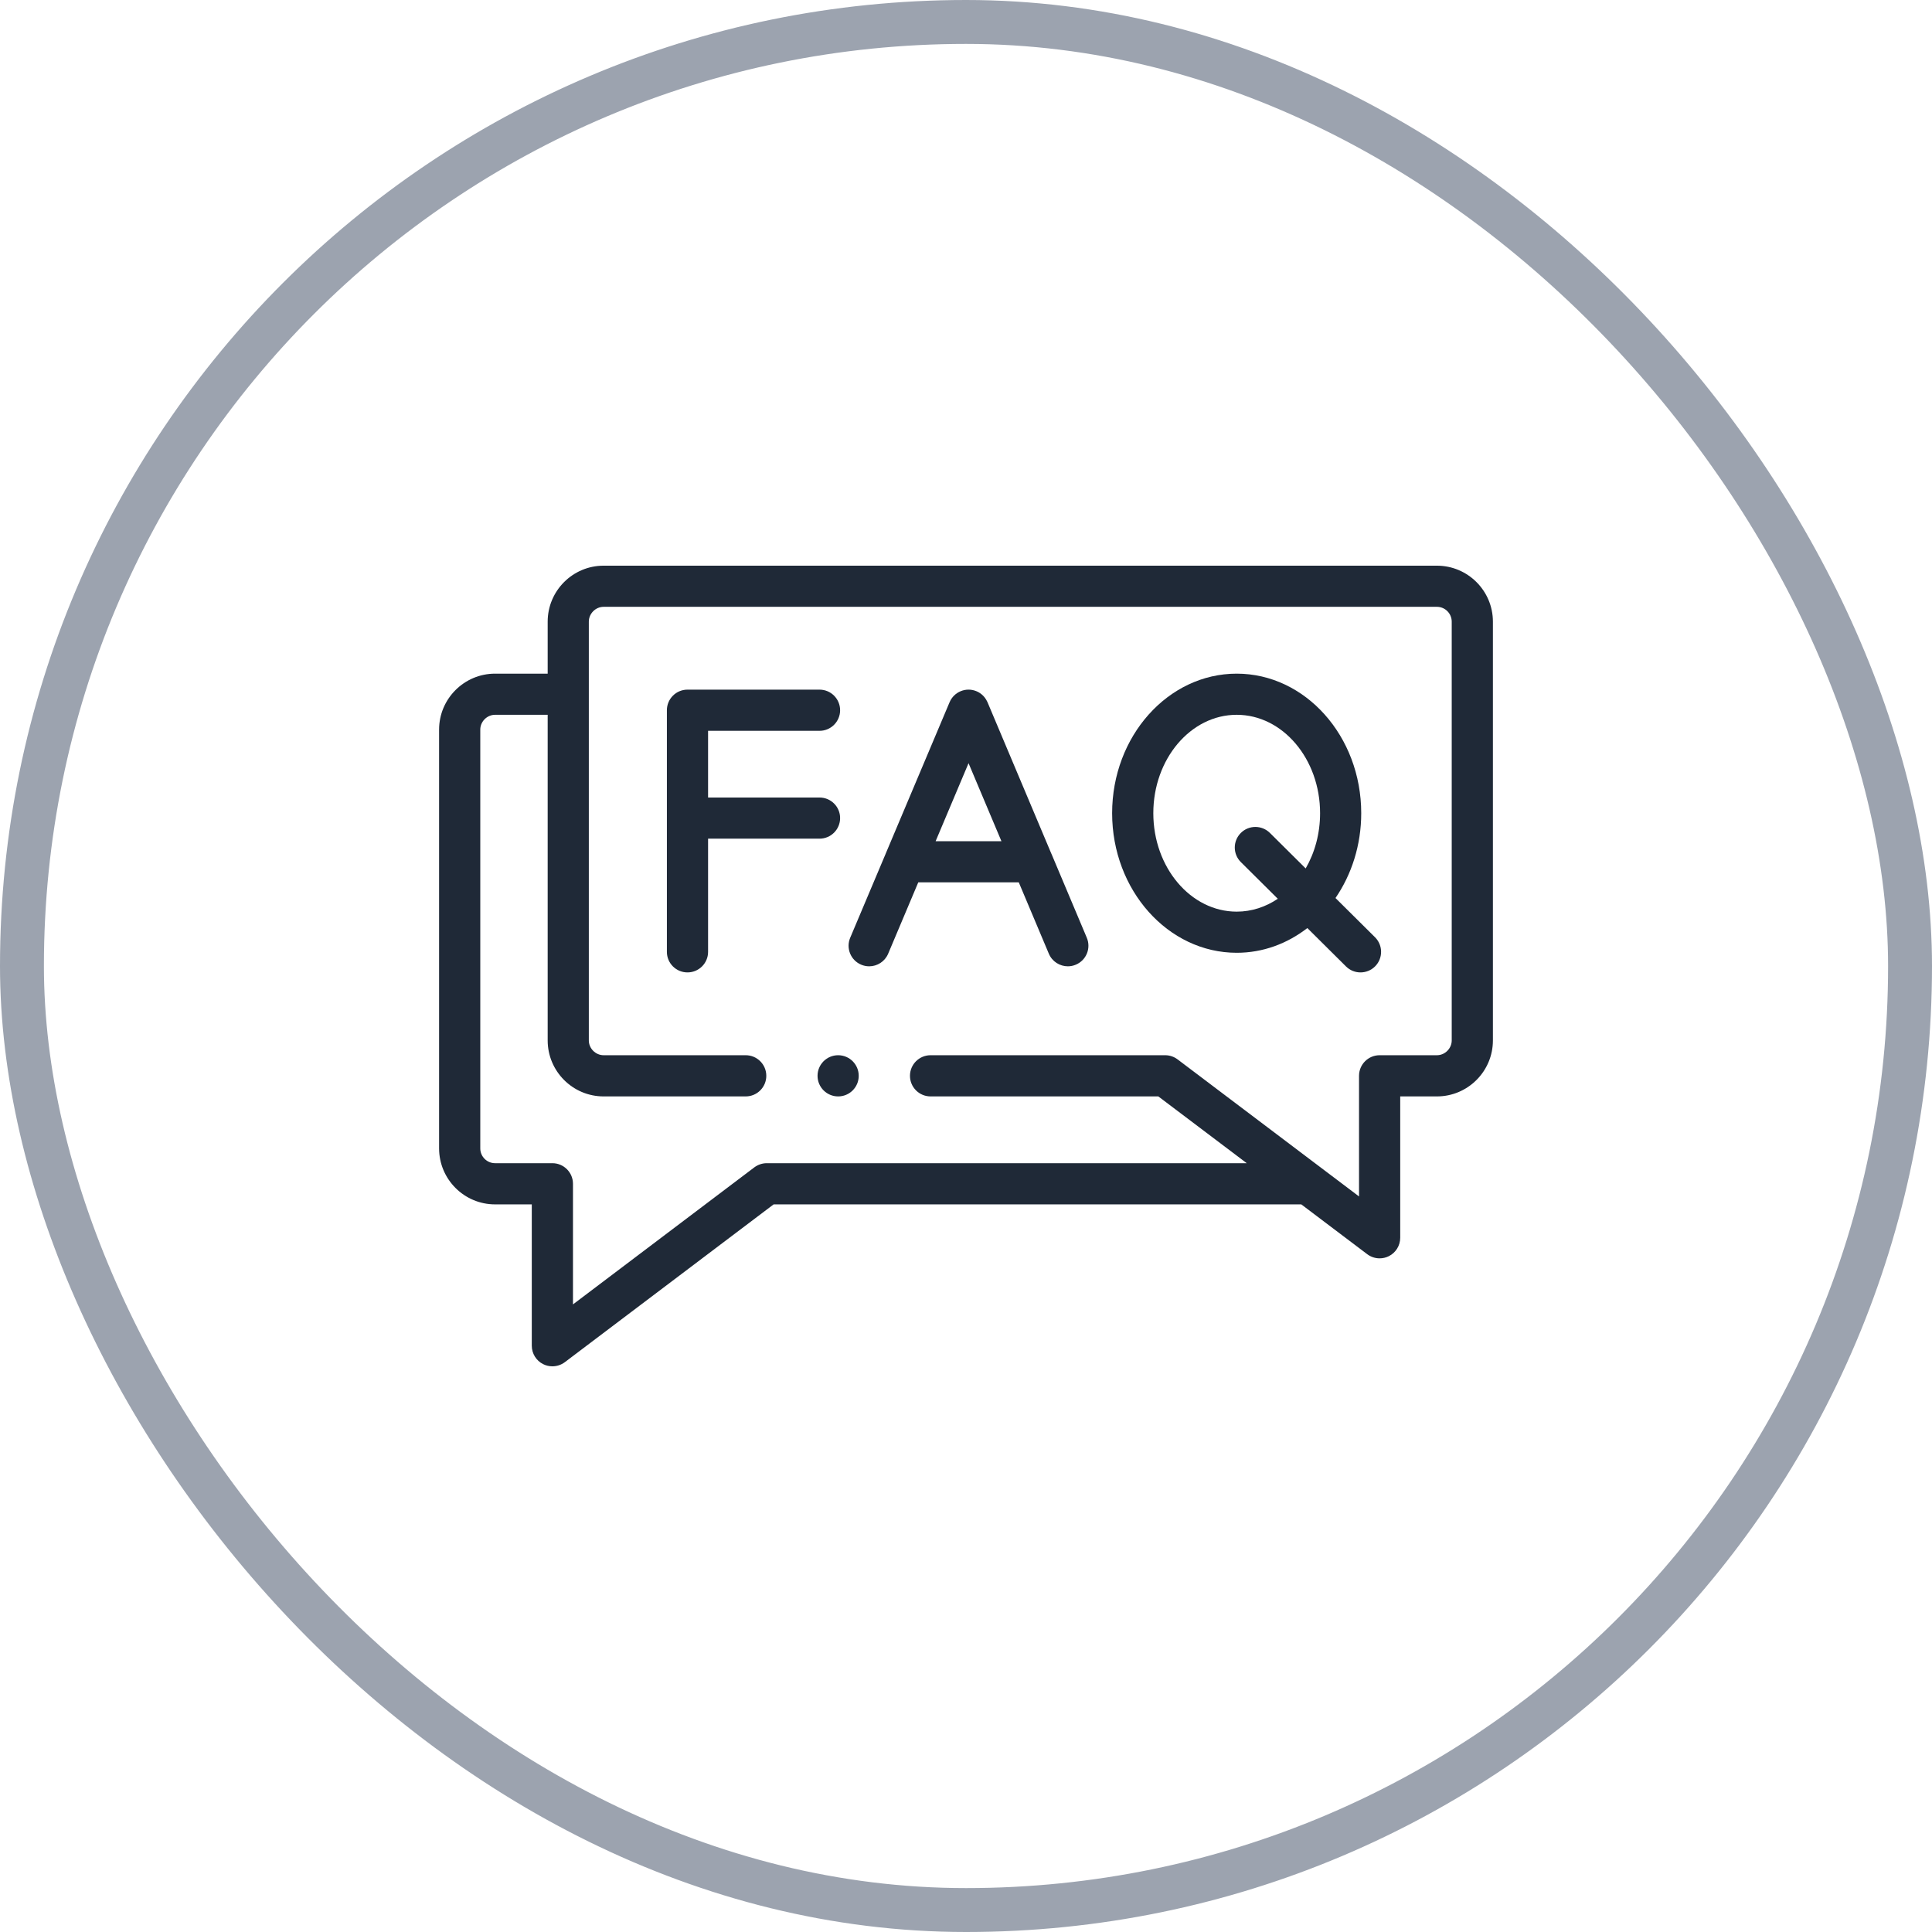
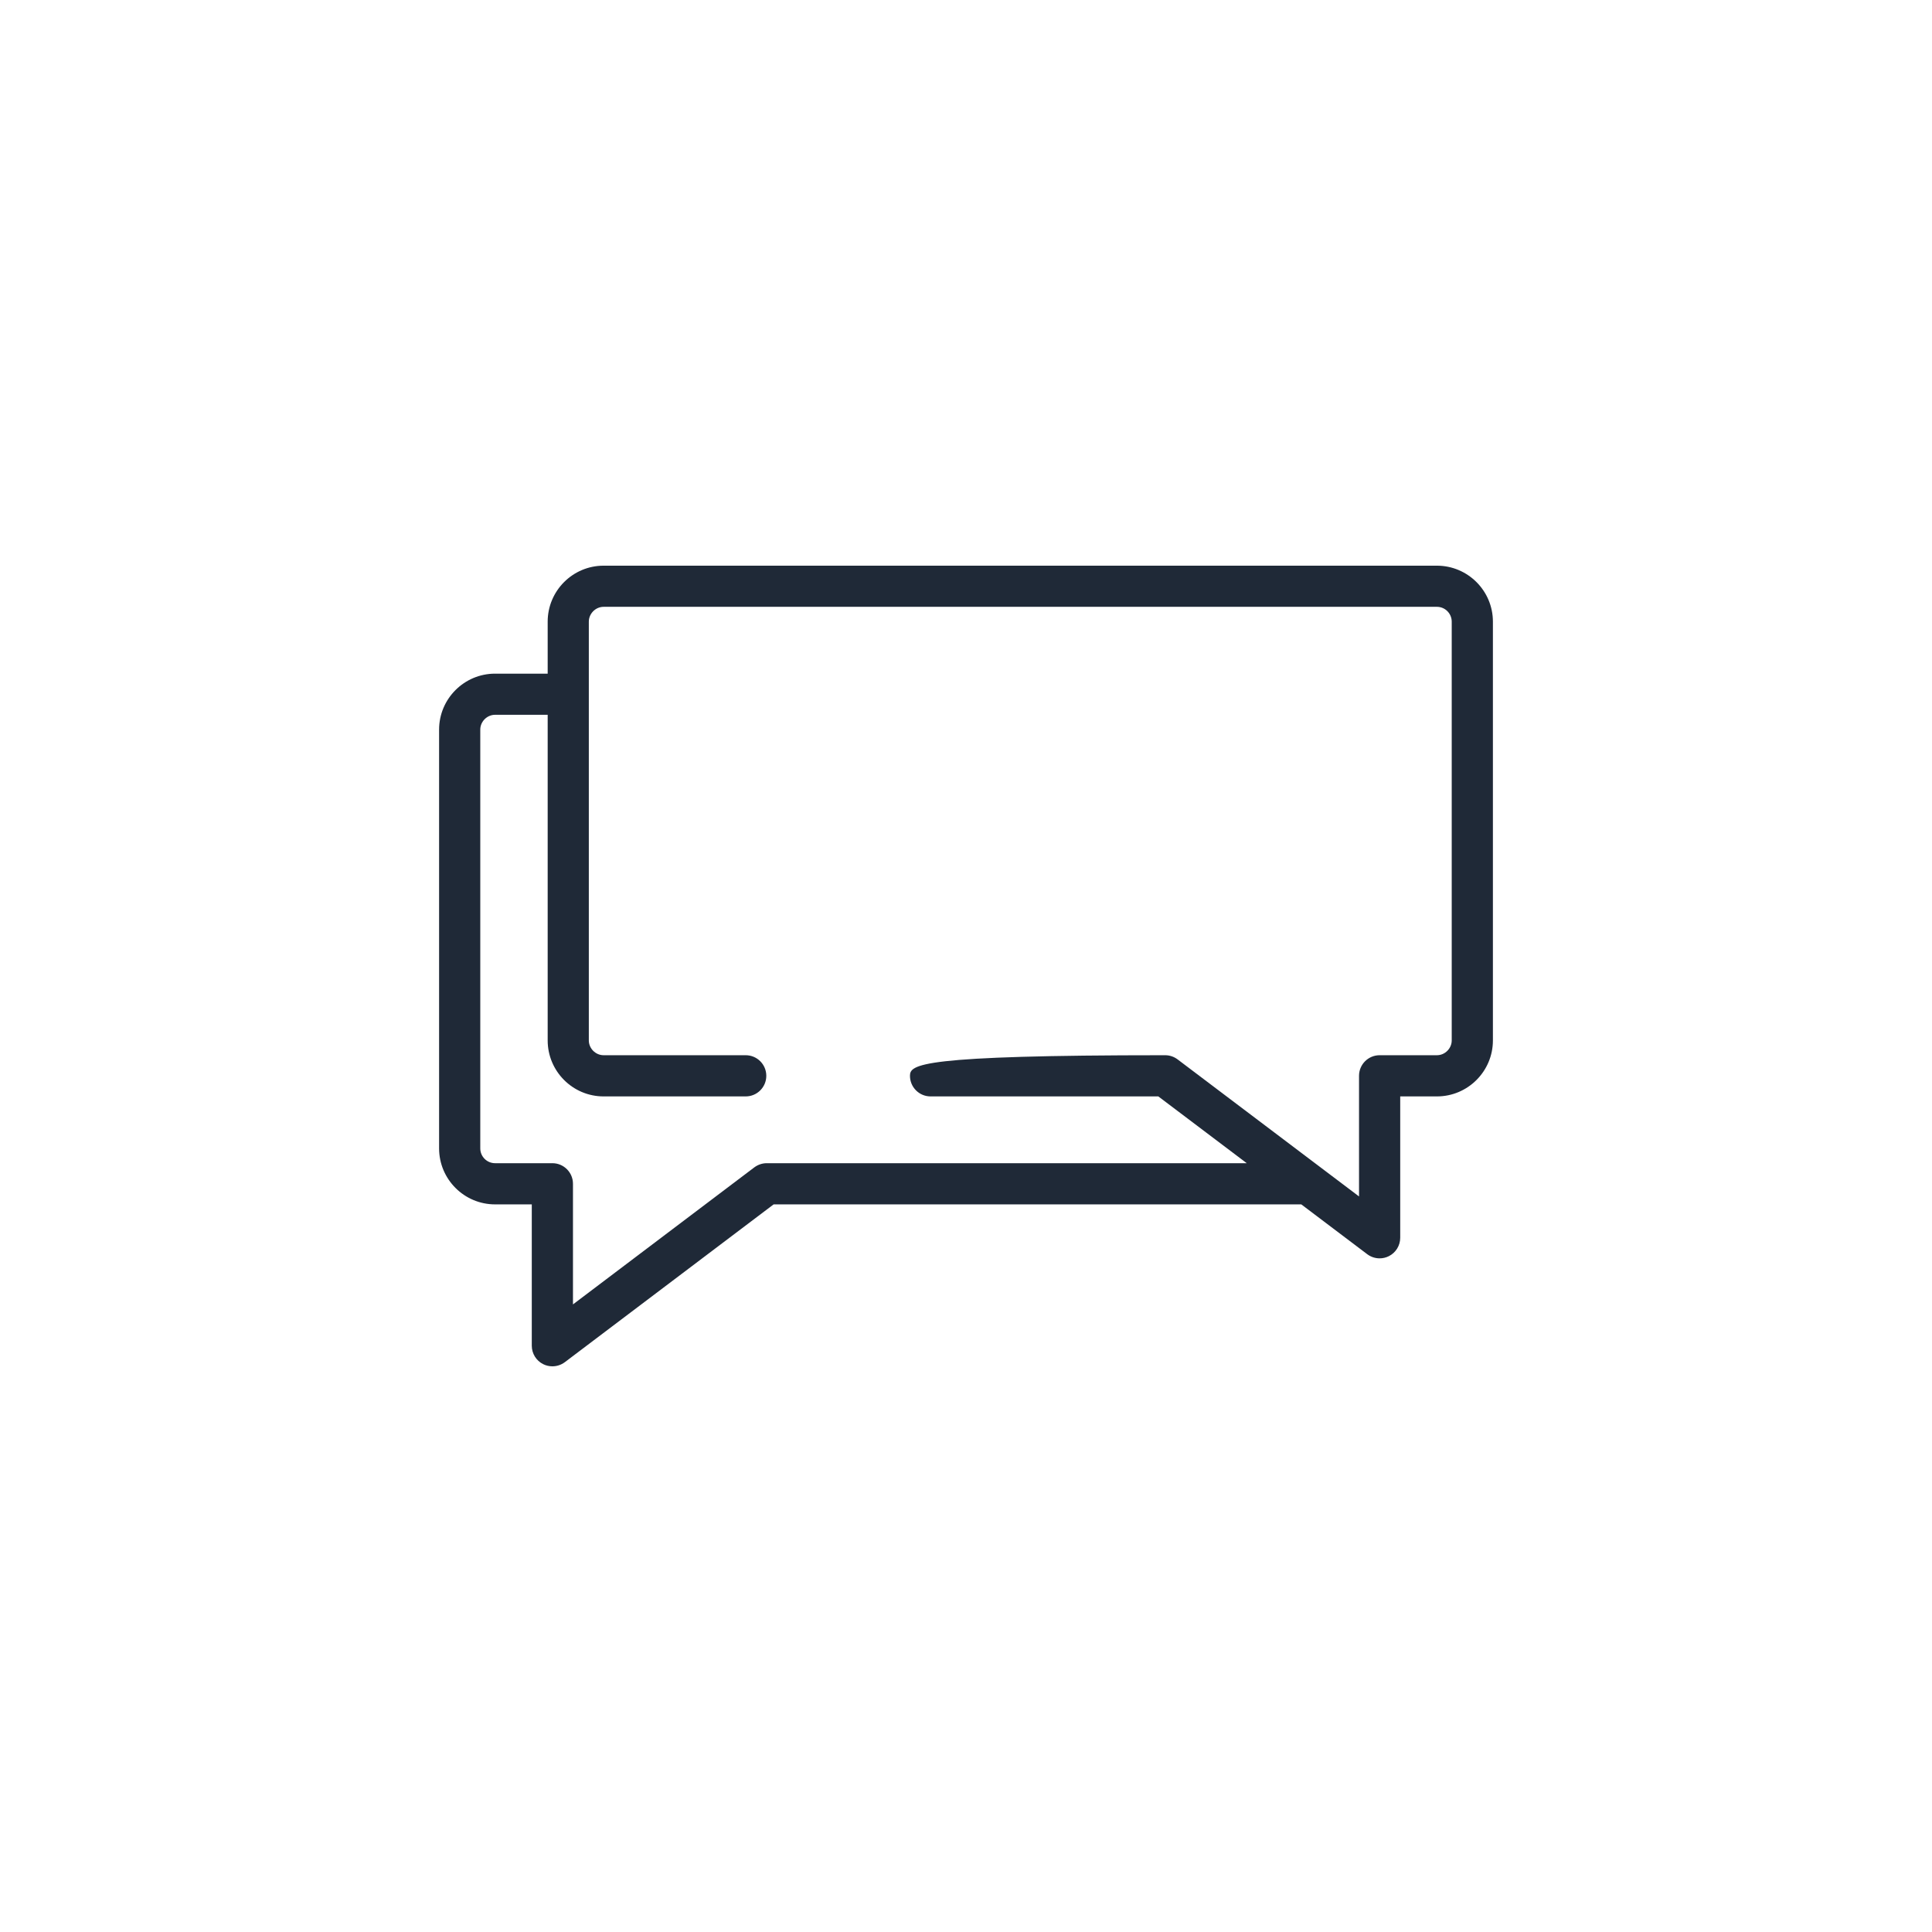
<svg xmlns="http://www.w3.org/2000/svg" width="44" height="44" viewBox="0 0 44 44" fill="none">
-   <rect x="0.5" y="0.5" width="43" height="43" rx="21.5" stroke="#9CA3AF" />
-   <path d="M32.725 12.883H13.747C13.044 12.883 12.473 13.455 12.473 14.158V15.342H11.275C10.572 15.342 10 15.914 10 16.616V26.154C10 26.857 10.572 27.429 11.275 27.429H12.111V30.648C12.111 30.826 12.212 30.989 12.371 31.068C12.437 31.101 12.509 31.117 12.58 31.117C12.68 31.117 12.78 31.085 12.863 31.023L17.619 27.429H29.636L31.137 28.563C31.22 28.626 31.32 28.658 31.42 28.658C31.491 28.658 31.563 28.642 31.629 28.609C31.788 28.53 31.889 28.367 31.889 28.189V24.97H32.725C33.428 24.97 34 24.398 34 23.695V14.158C34 13.455 33.428 12.883 32.725 12.883ZM33.062 23.695C33.062 23.878 32.908 24.032 32.725 24.032H31.42C31.161 24.032 30.951 24.242 30.951 24.501V27.248L26.819 24.127C26.738 24.066 26.639 24.032 26.537 24.032H21.193C20.934 24.032 20.724 24.242 20.724 24.501C20.724 24.76 20.934 24.97 21.193 24.97H26.38L28.394 26.491H17.462C17.36 26.491 17.261 26.525 17.179 26.586L13.049 29.707V26.96C13.049 26.701 12.839 26.491 12.58 26.491H11.275C11.089 26.491 10.938 26.34 10.938 26.154V16.616C10.938 16.433 11.092 16.279 11.275 16.279H12.473V23.695C12.473 24.398 13.044 24.97 13.747 24.97H16.983C17.242 24.97 17.452 24.76 17.452 24.501C17.452 24.242 17.242 24.032 16.983 24.032H13.747C13.564 24.032 13.41 23.878 13.41 23.695V14.158C13.41 13.975 13.564 13.82 13.747 13.82H32.725C32.911 13.82 33.062 13.972 33.062 14.158V23.695Z" fill="#1F2937" />
-   <path d="M23.953 19.462C23.948 19.45 23.943 19.439 23.938 19.428L22.49 15.993C22.487 15.985 22.483 15.978 22.48 15.973C22.432 15.873 22.35 15.789 22.24 15.743C22.002 15.642 21.727 15.754 21.626 15.993L20.171 19.441C20.17 19.443 20.169 19.445 20.169 19.447L19.363 21.356C19.262 21.595 19.374 21.87 19.613 21.97C19.672 21.995 19.734 22.007 19.795 22.007C19.978 22.007 20.151 21.9 20.227 21.721L20.913 20.095H23.202L23.887 21.721C23.963 21.9 24.137 22.007 24.32 22.007C24.38 22.007 24.442 21.995 24.501 21.97C24.74 21.87 24.852 21.595 24.751 21.356L23.953 19.462ZM21.308 19.158L22.058 17.381L22.807 19.158H21.308Z" fill="#1F2937" />
-   <path d="M30.415 20.452C30.782 19.916 31.001 19.246 31.001 18.52C31.001 16.767 29.729 15.342 28.165 15.342C26.601 15.342 25.328 16.767 25.328 18.52C25.328 20.273 26.601 21.699 28.165 21.699C28.762 21.699 29.316 21.491 29.774 21.136L30.654 22.01C30.746 22.101 30.865 22.146 30.984 22.146C31.105 22.146 31.226 22.1 31.317 22.008C31.5 21.824 31.498 21.527 31.315 21.345L30.415 20.452ZM29.736 19.778L28.921 18.969C28.737 18.787 28.44 18.788 28.258 18.971C28.075 19.155 28.076 19.452 28.26 19.634L29.101 20.469C28.825 20.655 28.506 20.762 28.165 20.762C27.118 20.762 26.266 19.756 26.266 18.52C26.266 17.284 27.118 16.279 28.165 16.279C29.212 16.279 30.064 17.284 30.064 18.52C30.064 18.986 29.943 19.419 29.736 19.778Z" fill="#1F2937" />
-   <path d="M19.133 18.631C19.133 18.372 18.923 18.163 18.664 18.163H16.126V16.644H18.664C18.923 16.644 19.133 16.434 19.133 16.175C19.133 15.916 18.923 15.706 18.664 15.706H15.657C15.398 15.706 15.188 15.916 15.188 16.175V21.678C15.188 21.937 15.398 22.146 15.657 22.146C15.916 22.146 16.126 21.937 16.126 21.678V19.1H18.664C18.923 19.1 19.133 18.89 19.133 18.631Z" fill="#1F2937" />
-   <path d="M19.088 24.032C18.829 24.032 18.619 24.242 18.619 24.501C18.619 24.76 18.829 24.97 19.088 24.97H19.089C19.348 24.97 19.557 24.76 19.557 24.501C19.557 24.242 19.347 24.032 19.088 24.032Z" fill="#1F2937" />
+   <path d="M32.725 12.883H13.747C13.044 12.883 12.473 13.455 12.473 14.158V15.342H11.275C10.572 15.342 10 15.914 10 16.616V26.154C10 26.857 10.572 27.429 11.275 27.429H12.111V30.648C12.111 30.826 12.212 30.989 12.371 31.068C12.437 31.101 12.509 31.117 12.58 31.117C12.68 31.117 12.78 31.085 12.863 31.023L17.619 27.429H29.636L31.137 28.563C31.22 28.626 31.32 28.658 31.42 28.658C31.491 28.658 31.563 28.642 31.629 28.609C31.788 28.53 31.889 28.367 31.889 28.189V24.97H32.725C33.428 24.97 34 24.398 34 23.695V14.158C34 13.455 33.428 12.883 32.725 12.883ZM33.062 23.695C33.062 23.878 32.908 24.032 32.725 24.032H31.42C31.161 24.032 30.951 24.242 30.951 24.501V27.248L26.819 24.127C26.738 24.066 26.639 24.032 26.537 24.032C20.934 24.032 20.724 24.242 20.724 24.501C20.724 24.76 20.934 24.97 21.193 24.97H26.38L28.394 26.491H17.462C17.36 26.491 17.261 26.525 17.179 26.586L13.049 29.707V26.96C13.049 26.701 12.839 26.491 12.58 26.491H11.275C11.089 26.491 10.938 26.34 10.938 26.154V16.616C10.938 16.433 11.092 16.279 11.275 16.279H12.473V23.695C12.473 24.398 13.044 24.97 13.747 24.97H16.983C17.242 24.97 17.452 24.76 17.452 24.501C17.452 24.242 17.242 24.032 16.983 24.032H13.747C13.564 24.032 13.41 23.878 13.41 23.695V14.158C13.41 13.975 13.564 13.82 13.747 13.82H32.725C32.911 13.82 33.062 13.972 33.062 14.158V23.695Z" fill="#1F2937" />
</svg>